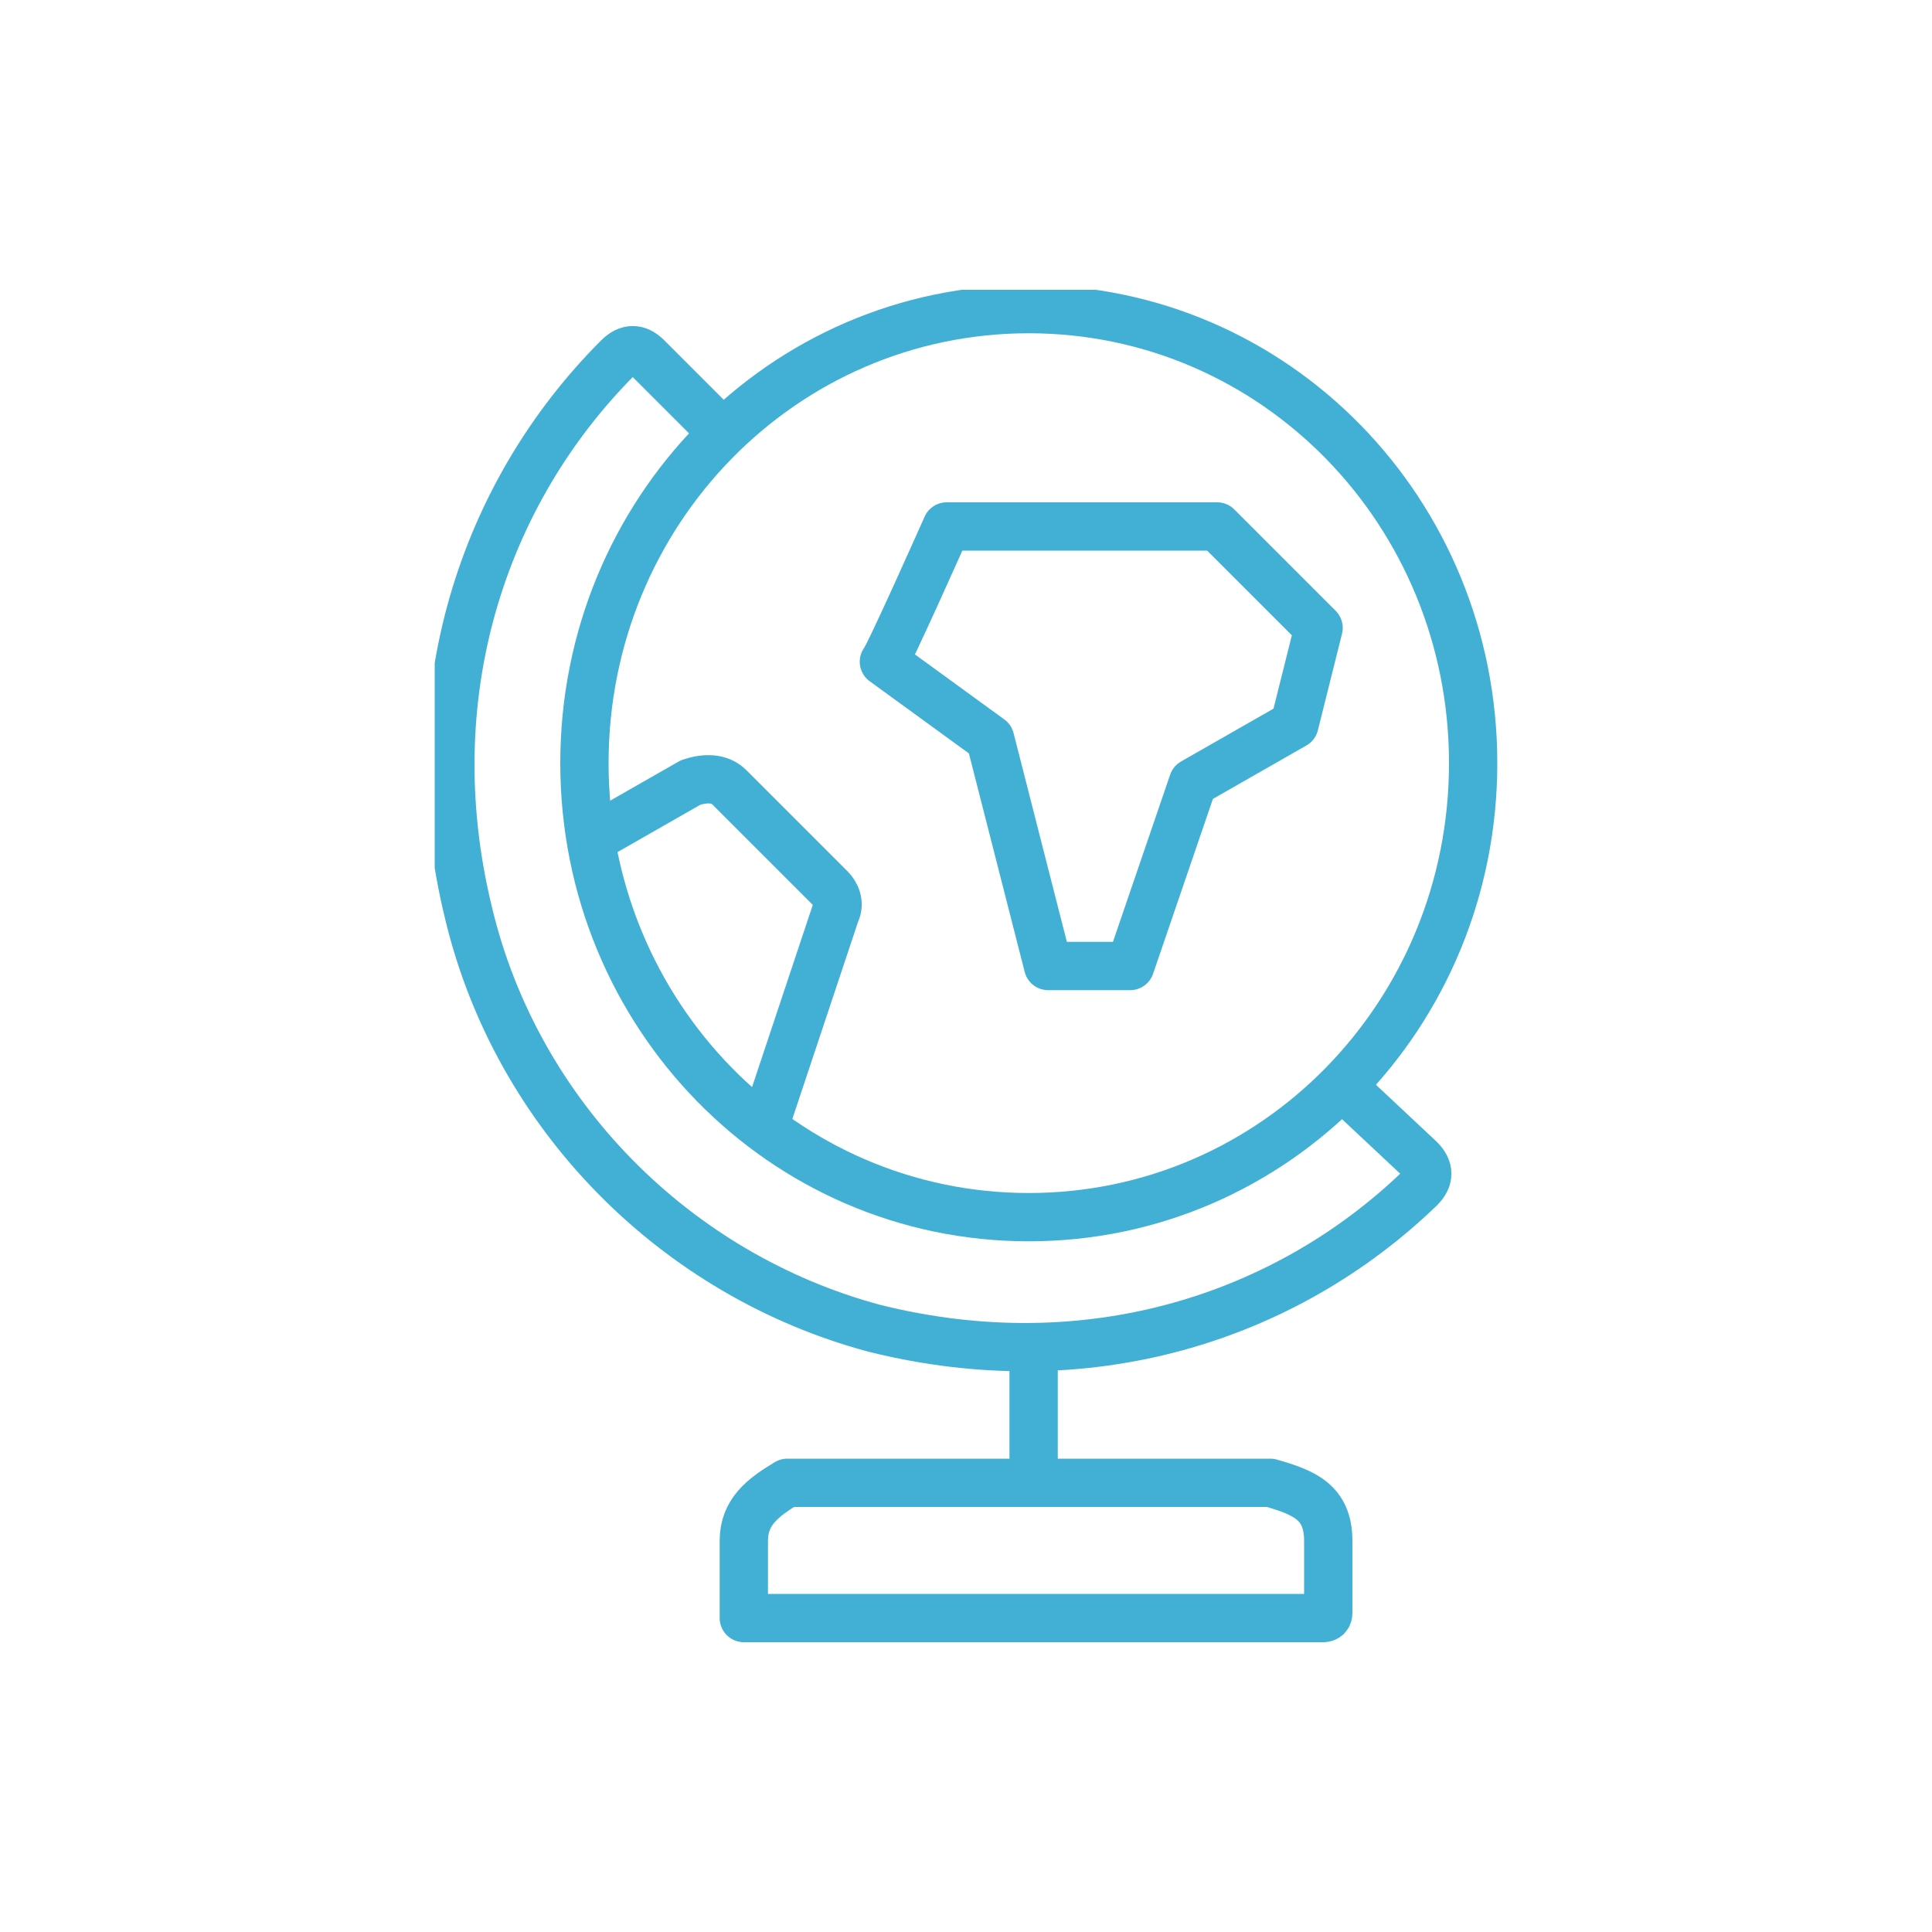
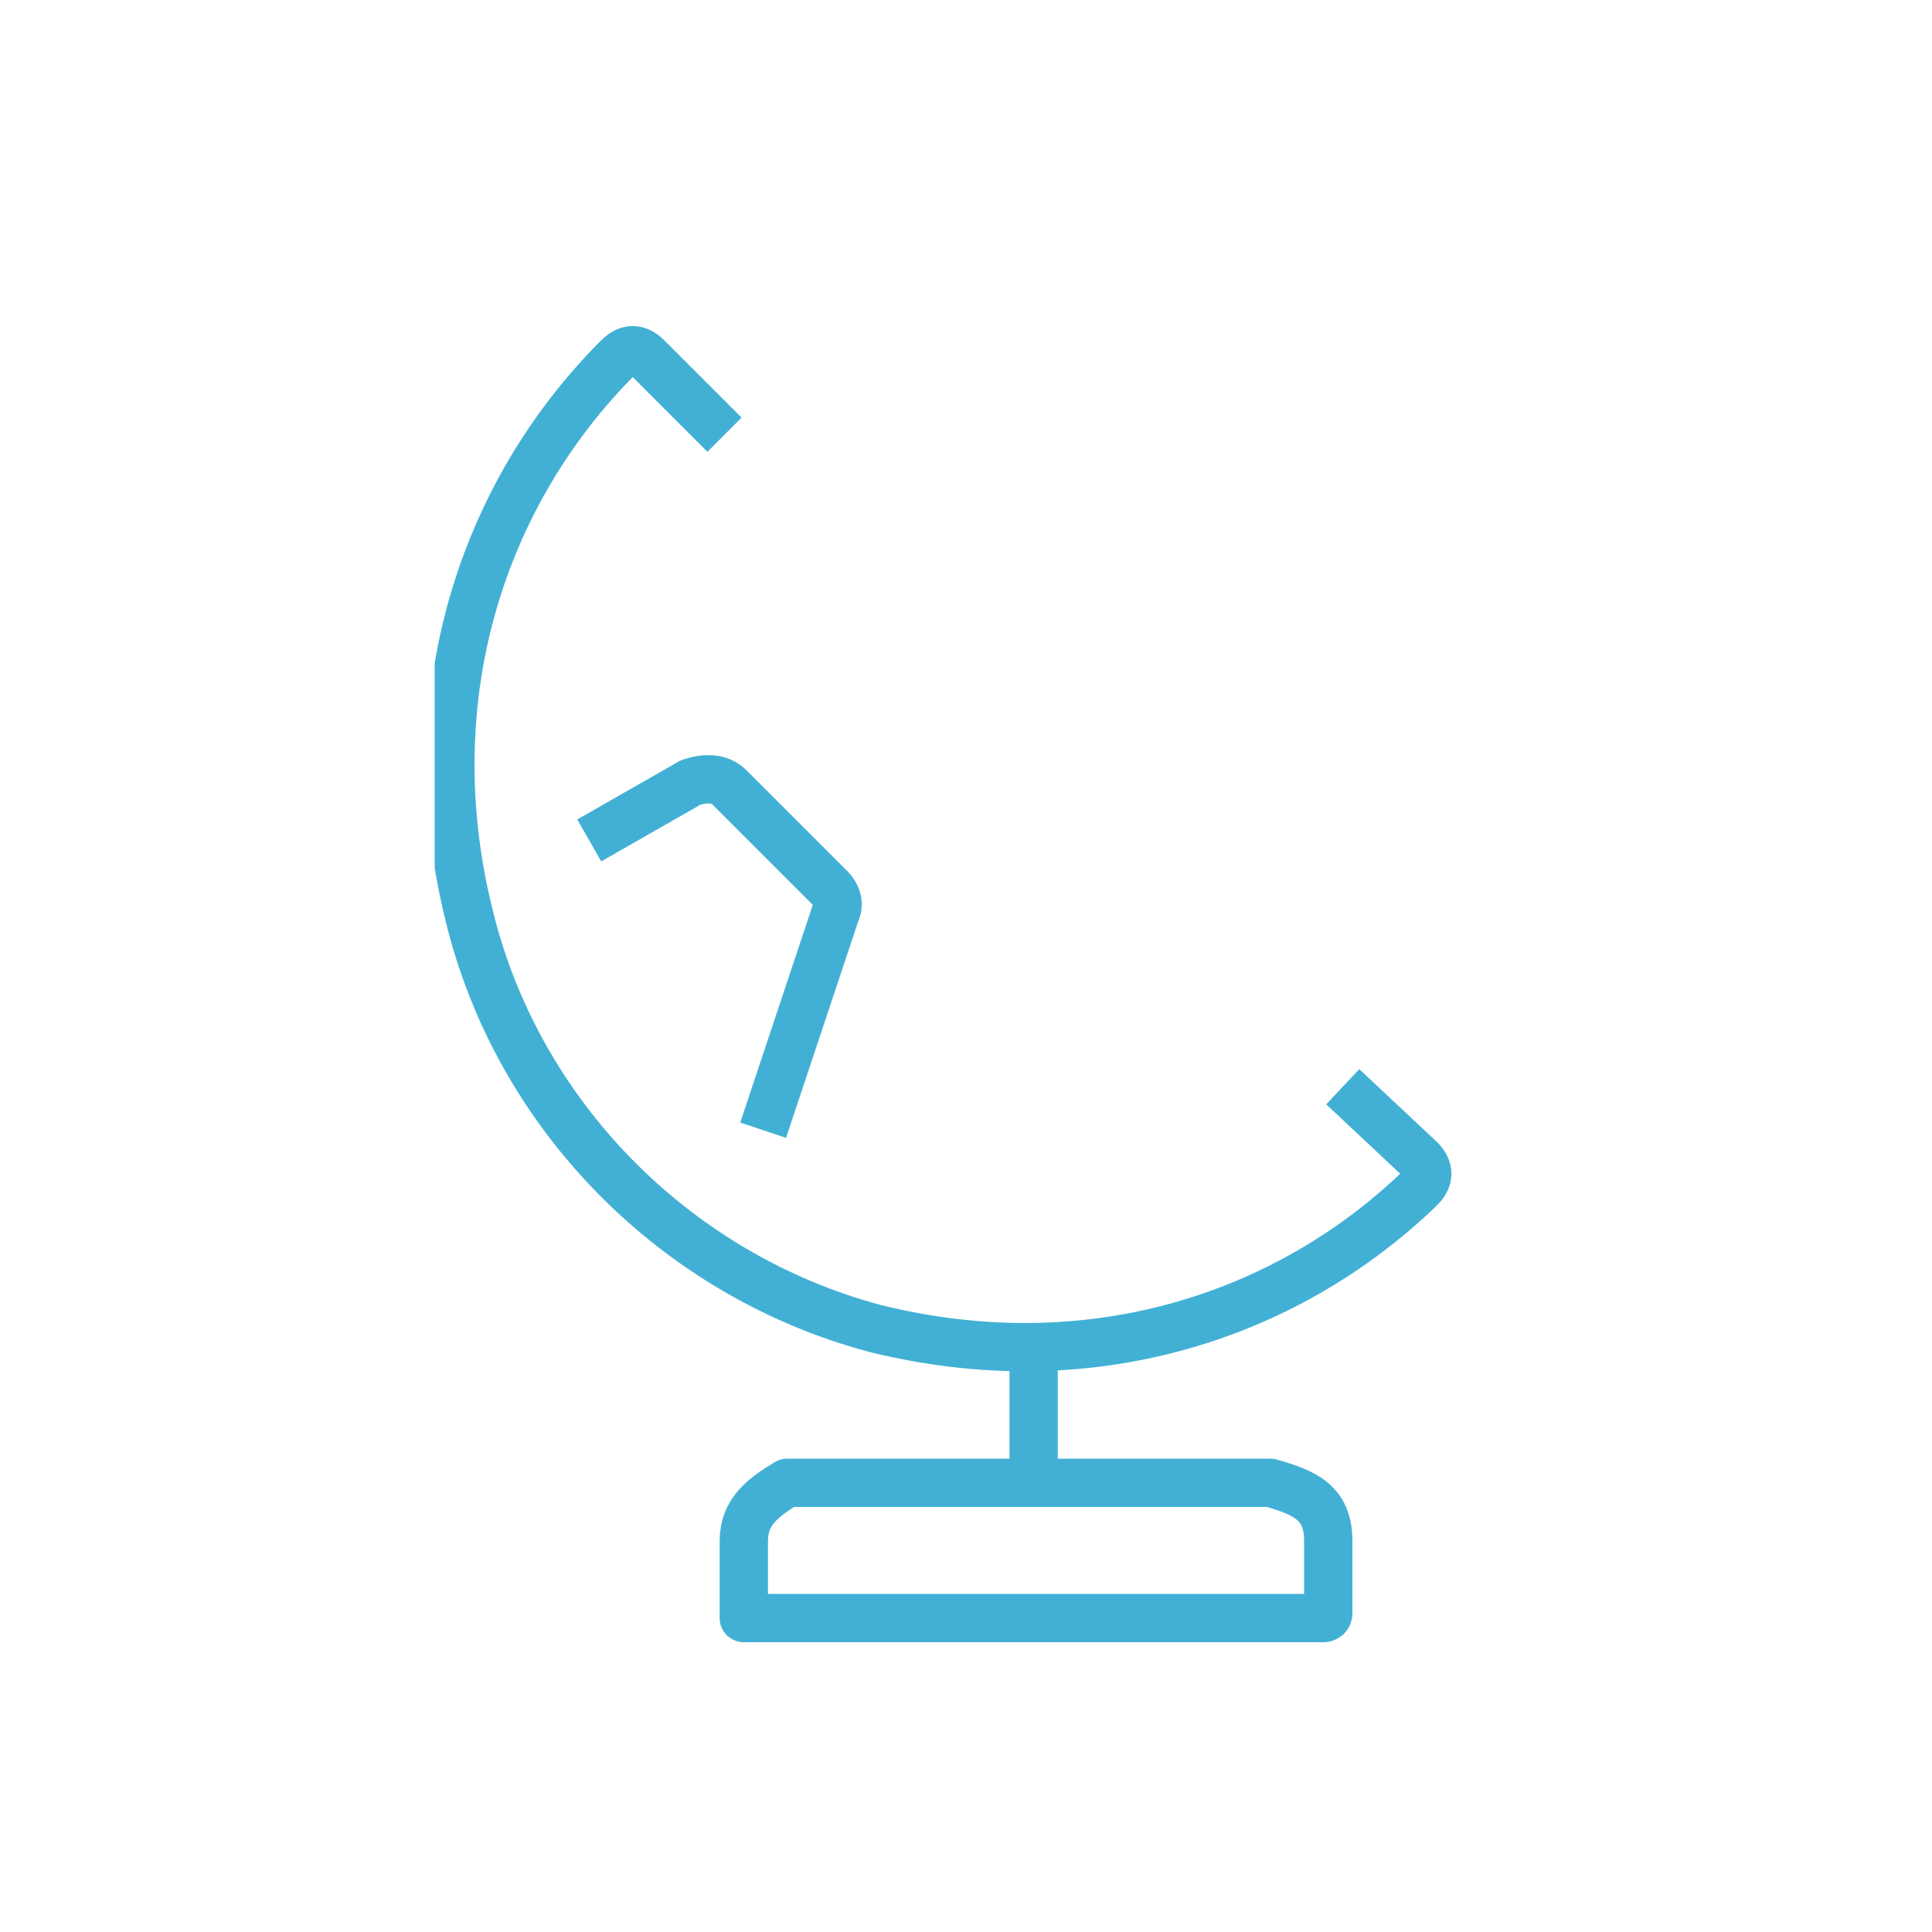
<svg xmlns="http://www.w3.org/2000/svg" id="Layer_1" version="1.1" viewBox="0 0 40 40">
  <defs>
    <style>
      .st0, .st1, .st2 {
        fill: none;
      }

      .st1 {
        stroke-linejoin: round;
      }

      .st1, .st2 {
        stroke: #42b0d5;
      }

      .st2 {
        stroke-miterlimit: 10;
      }

      .st3 {
        clip-path: url(#clippath-1);
      }

      .st4 {
        clip-path: url(#clippath);
      }
    </style>
    <clipPath id="clippath">
      <rect class="st0" width="40" height="40" />
    </clipPath>
    <clipPath id="clippath-1">
      <rect class="st0" x="9" y="6" width="22" height="28" />
    </clipPath>
  </defs>
  <g class="st4">
    <g>
      <rect class="st0" width="40" height="40" />
      <g class="st3">
        <g>
-           <path class="st1" d="M18.3,13.7c.1-.1,1.3-2.8,1.3-2.8h5.6l2.1,2.1-.5,2-2.1,1.2-1.3,3.8h-1.7l-1.2-4.7-2.2-1.6h0Z" />
-           <path class="st1" d="M21.3,25.2c5.1,0,9.2-4.2,9.2-9.4s-4.1-9.4-9.2-9.4-9.2,4.2-9.2,9.4,4.1,9.4,9.2,9.4Z" />
          <path class="st1" d="M15.8,23.4l1.5-4.5c.1-.2,0-.4-.1-.5l-2.1-2.1c-.2-.2-.5-.2-.8-.1l-2.1,1.2" />
          <path class="st1" d="M15,9l-1.6-1.6c-.2-.2-.4-.2-.6,0-2.8,2.8-4.2,7-3.1,11.5,1,4.2,4.3,7.5,8.4,8.6,4.4,1.1,8.5-.2,11.3-2.9.2-.2.2-.4,0-.6l-1.6-1.5" />
          <path class="st1" d="M16.3,30.7c-.5.3-.9.6-.9,1.2v1.6h12s.1,0,.1-.1v-1.5c0-.8-.5-1-1.2-1.2h-10Z" />
          <path class="st2" d="M21.4,27.9v2.8" />
        </g>
      </g>
    </g>
  </g>
</svg>